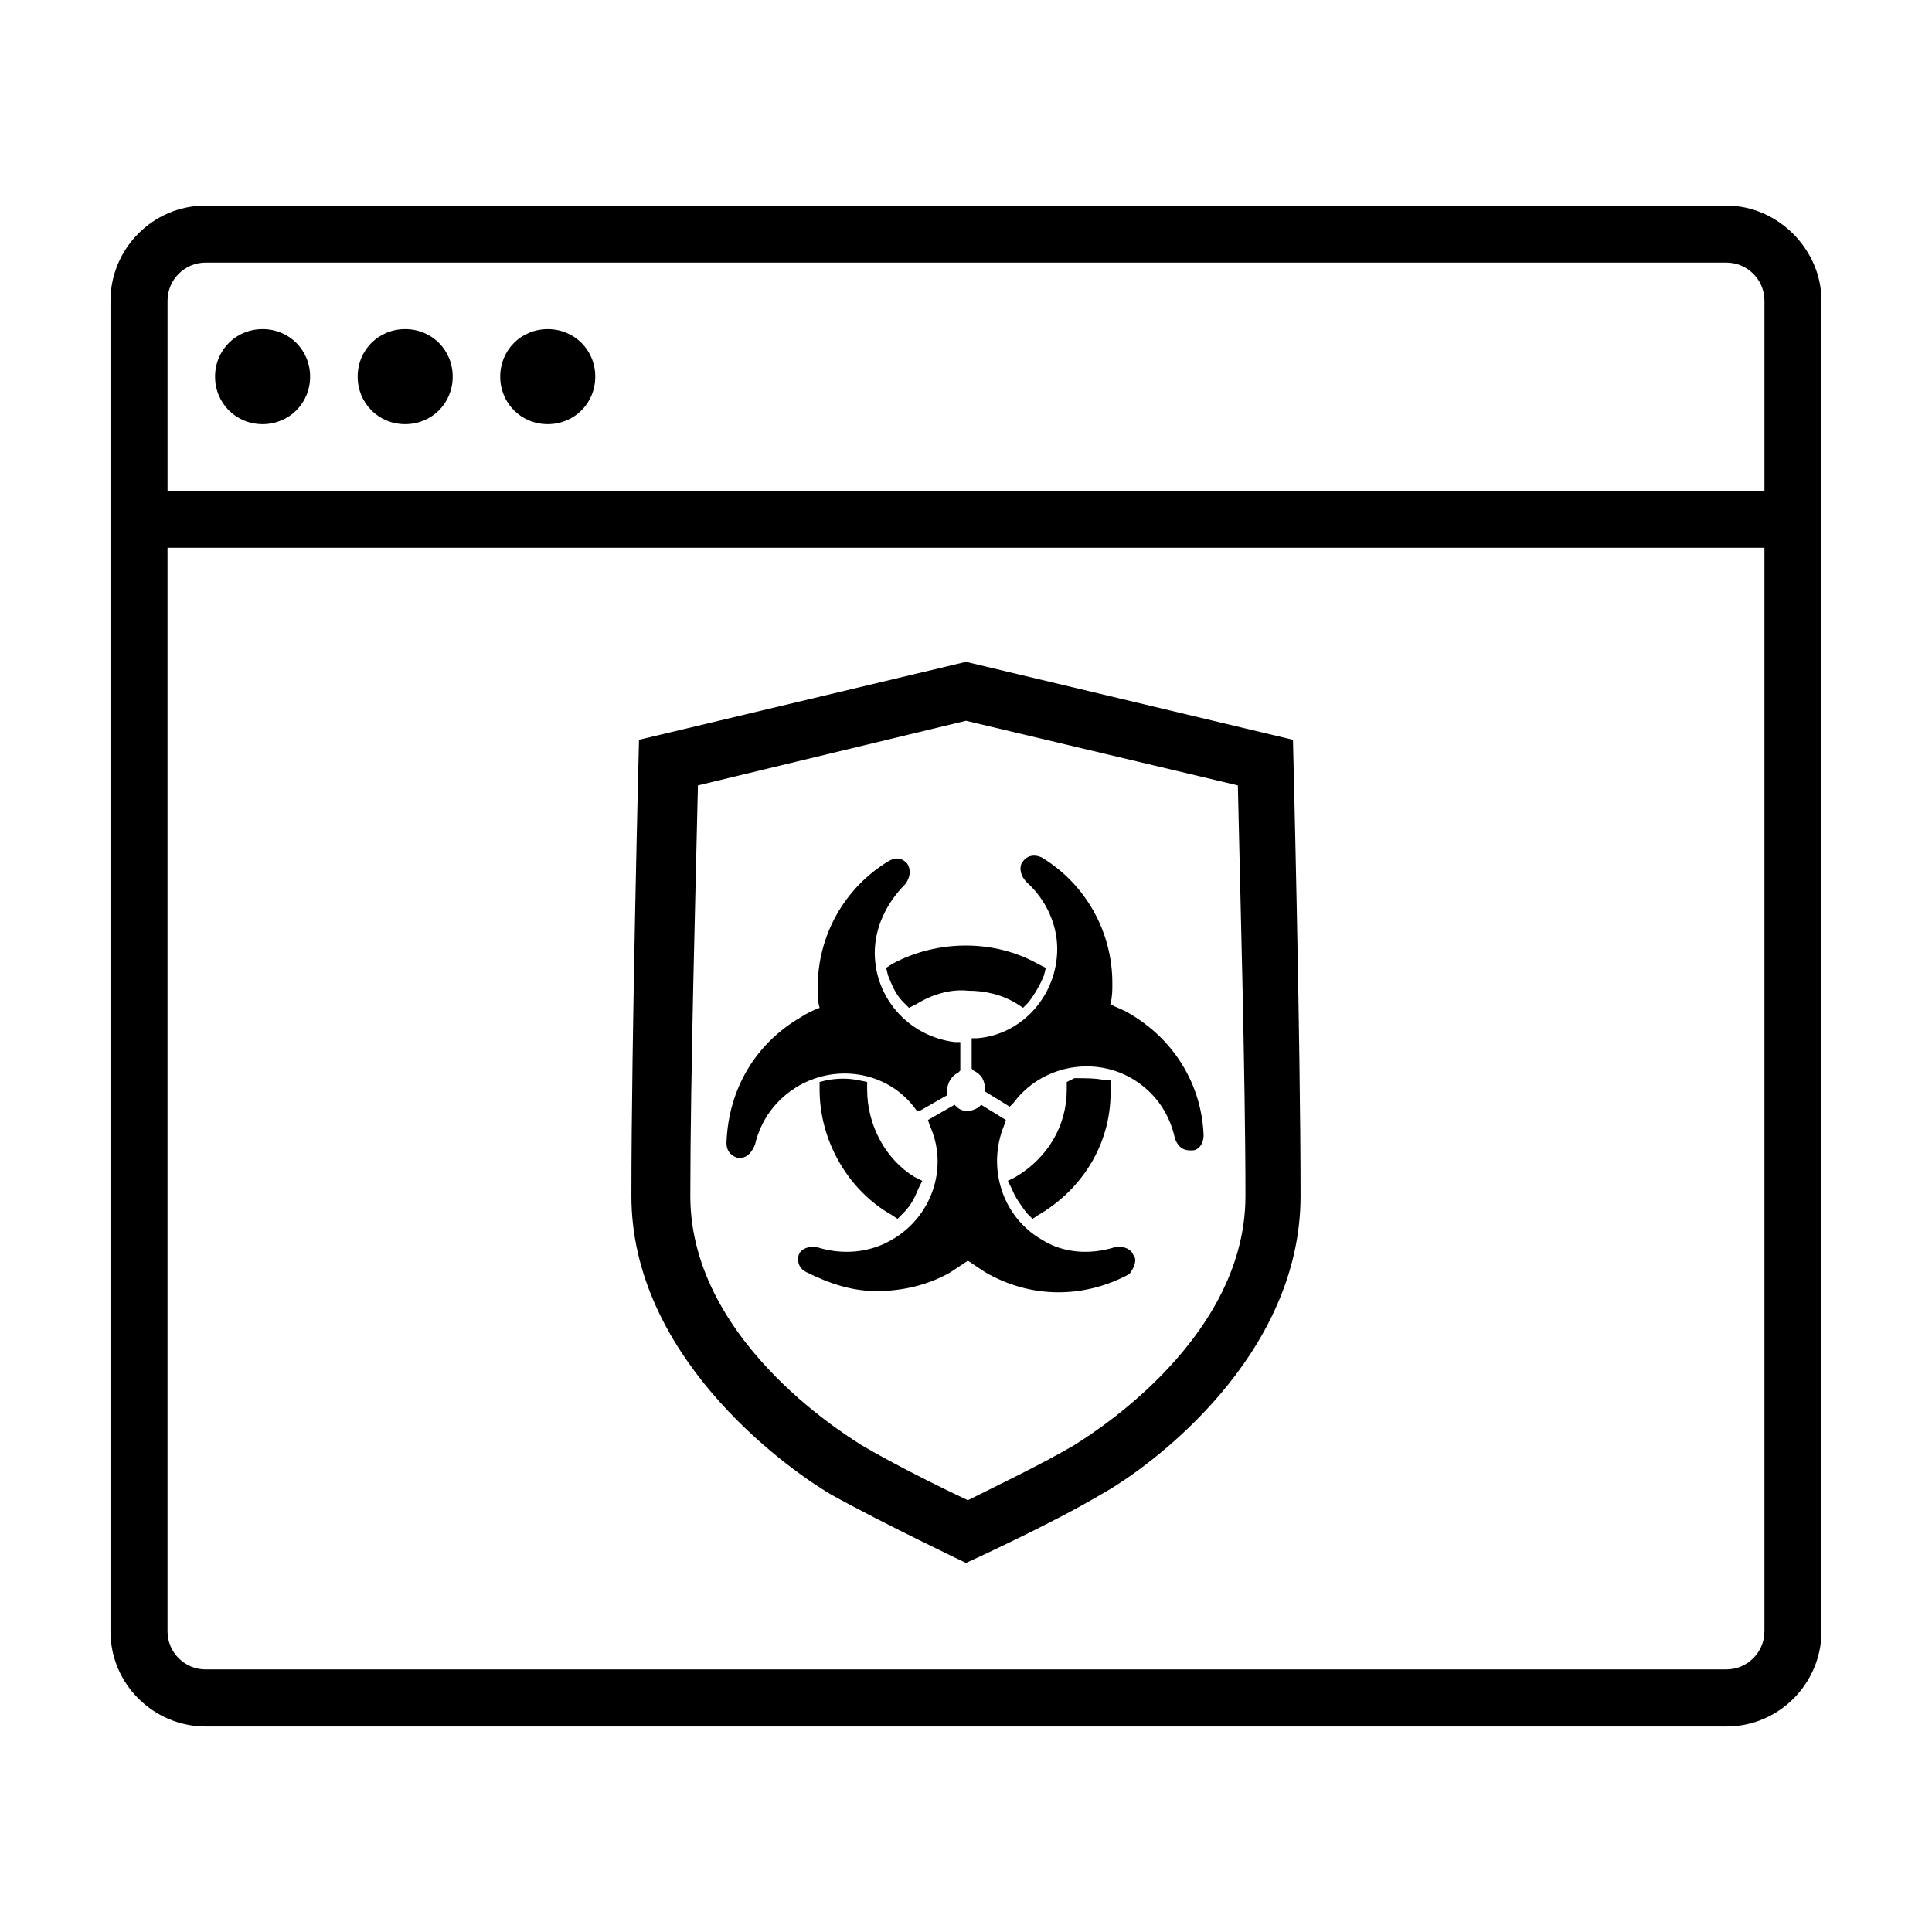
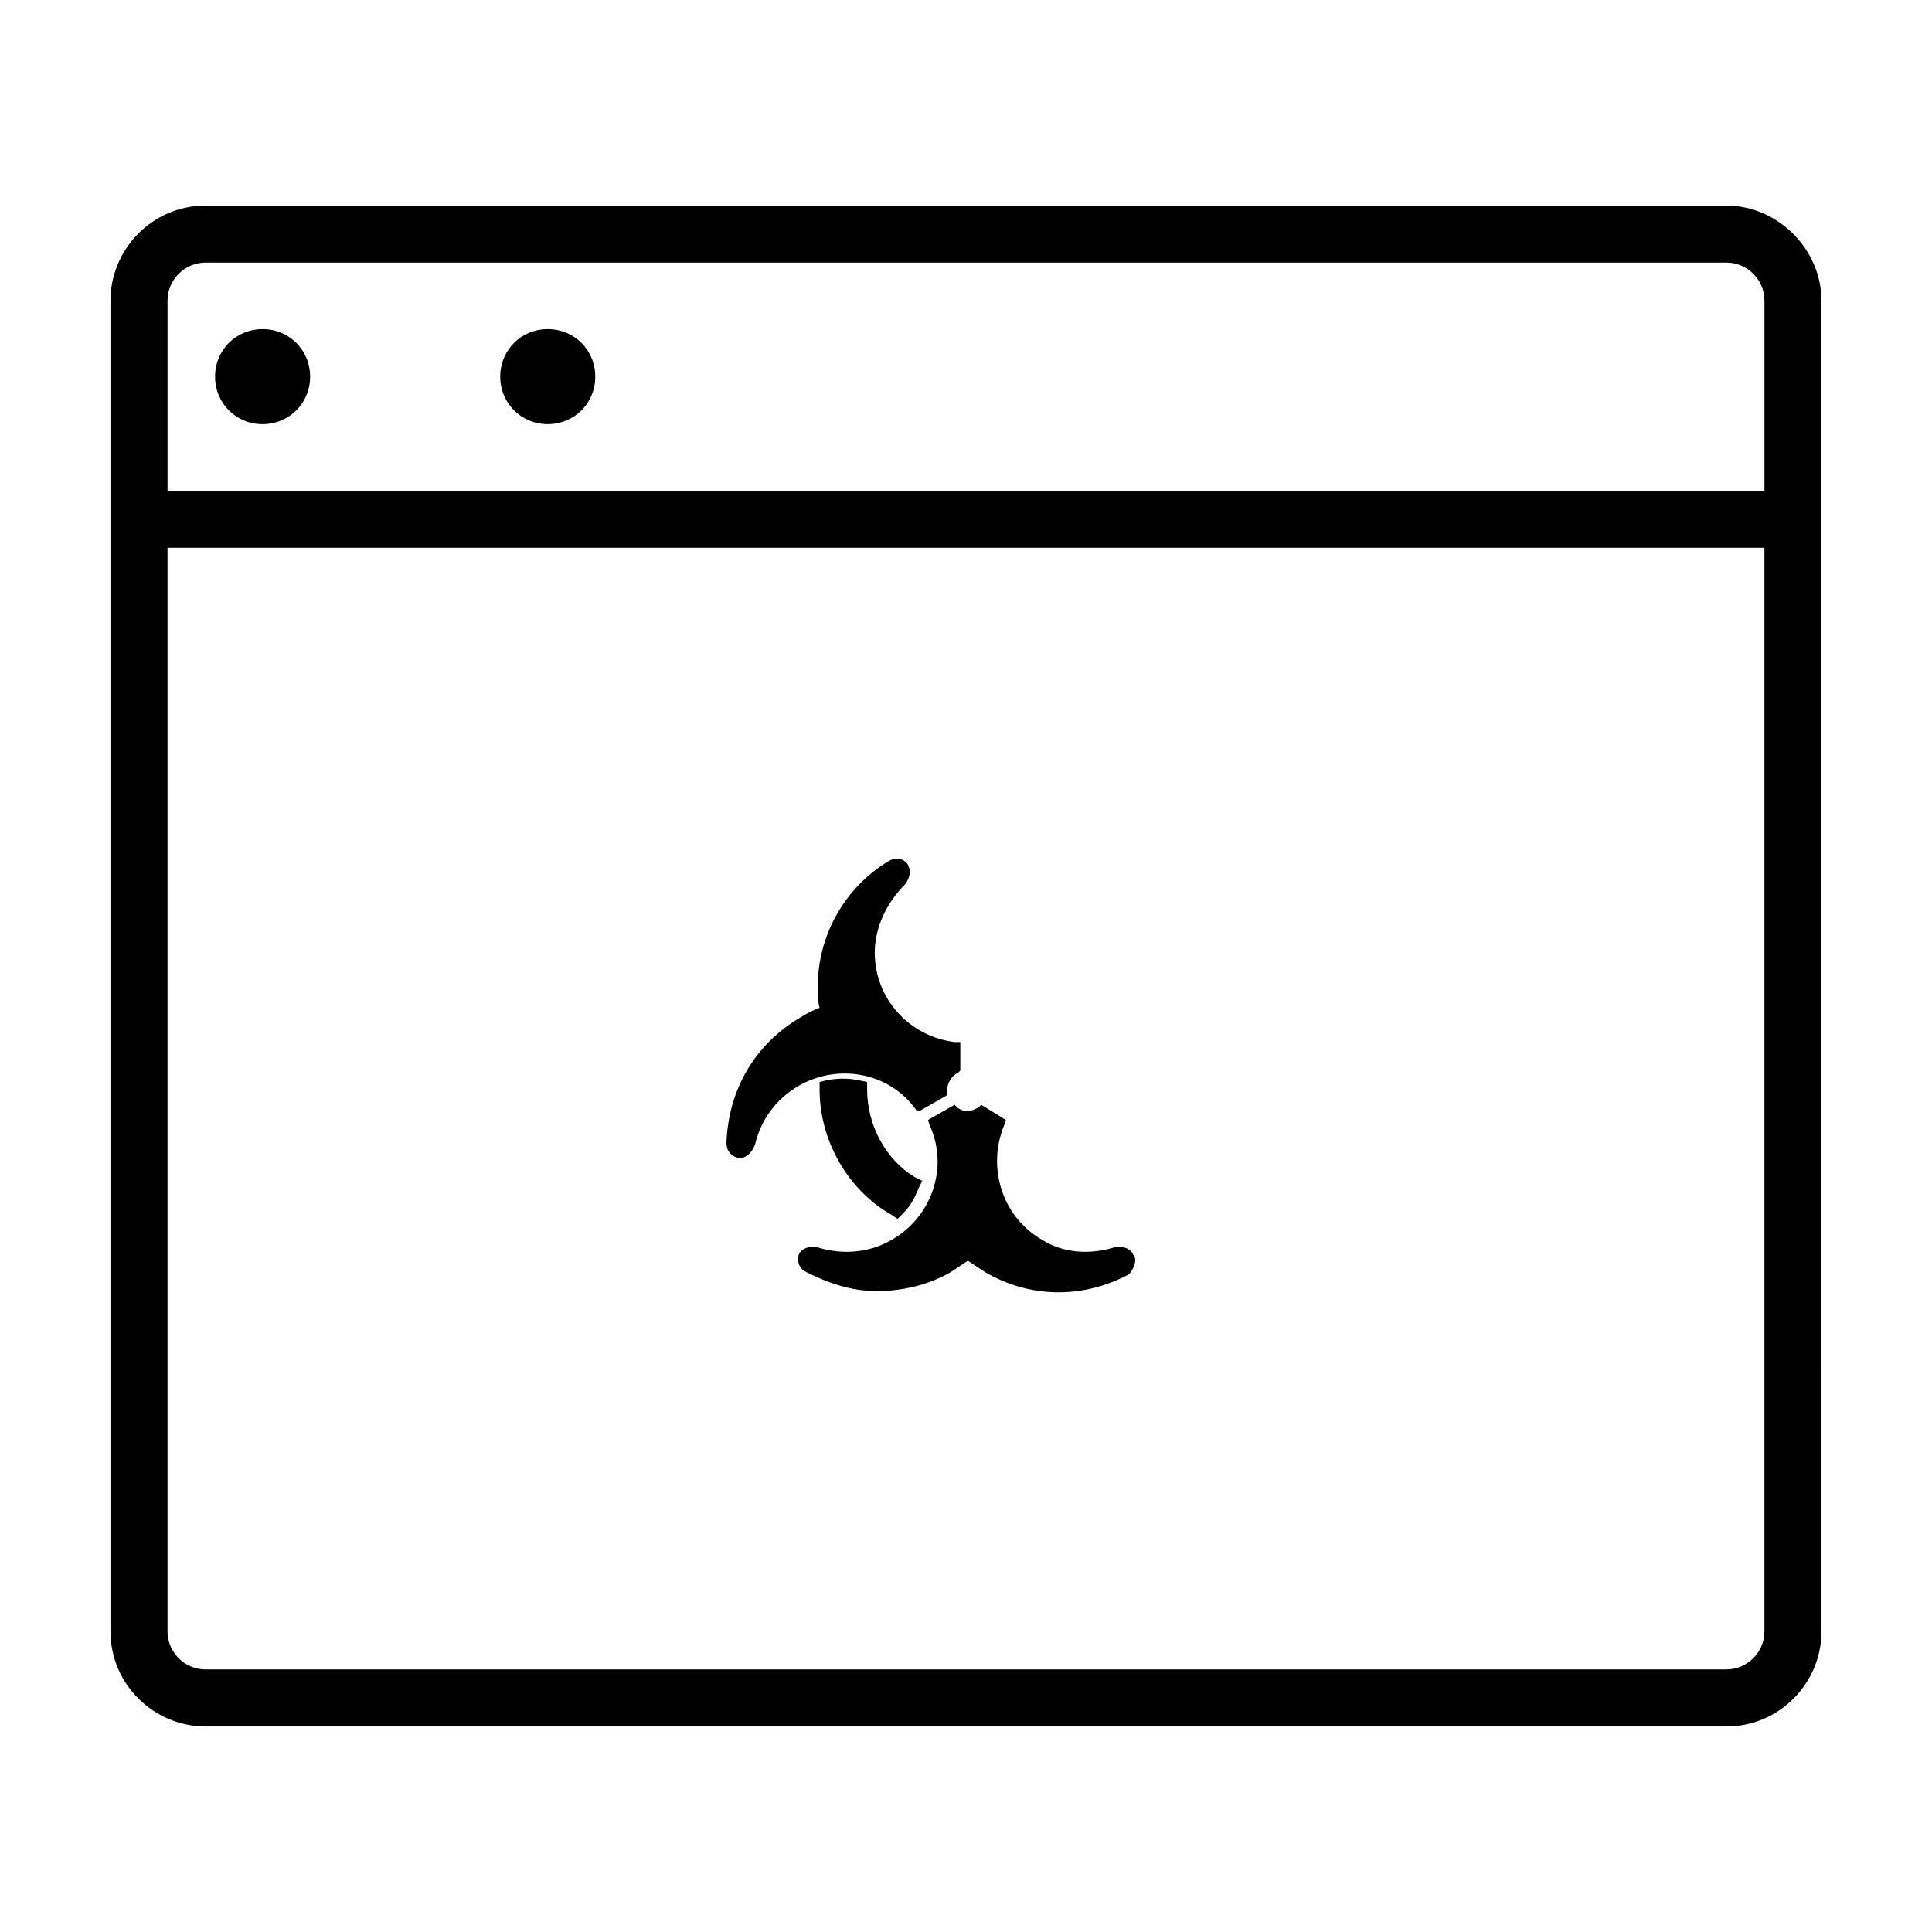
<svg xmlns="http://www.w3.org/2000/svg" fill="#000000" width="800px" height="800px" version="1.1" viewBox="144 144 512 512">
  <g>
    <path d="m213.59 256.41c7.055 0 12.594-5.543 12.594-12.594 0-7.055-5.543-12.594-12.594-12.594-7.055 0-12.594 5.543-12.594 12.594-0.004 7.051 5.539 12.594 12.594 12.594z" />
-     <path d="m251.38 256.41c7.055 0 12.594-5.543 12.594-12.594 0-7.055-5.543-12.594-12.594-12.594-7.055-0.004-12.594 5.539-12.594 12.59 0 7.055 5.539 12.598 12.594 12.598z" />
    <path d="m289.16 256.41c7.055 0 12.594-5.543 12.594-12.594 0-7.055-5.543-12.594-12.594-12.594-7.055 0-12.594 5.543-12.594 12.594 0 7.051 5.539 12.594 12.594 12.594z" />
    <path d="m601.52 198.48h-403.05c-14.105 0-25.191 11.586-25.191 25.191v352.67c0 14.105 11.586 25.191 25.191 25.191h403.05c14.105 0 25.191-11.586 25.191-25.191l-0.004-352.67c0-13.602-11.586-25.188-25.188-25.188zm-403.05 15.113h403.05c5.543 0 10.078 4.535 10.078 10.078v50.383l-423.2-0.004v-50.383c0-5.539 4.535-10.074 10.078-10.074zm403.05 372.82h-403.05c-5.543 0-10.078-4.535-10.078-10.078v-287.17h423.2v287.17c0 5.543-4.535 10.074-10.074 10.074z" />
-     <path d="m400 335.01 72.043 17.129c0.504 23.68 2.016 77.082 2.016 108.82 0 39.801-44.84 65.496-45.344 66-8.566 5.039-21.16 11.082-28.215 14.609-7.559-3.527-19.648-9.574-28.215-14.609-0.504-0.504-45.344-26.199-45.344-66 0-31.738 1.512-85.648 2.016-108.82l71.043-17.129m0-15.617-86.656 20.656s-2.016 79.098-2.016 120.91c0 41.816 39.297 71.039 52.898 79.098 13.602 7.559 35.77 18.137 35.77 18.137s22.168-10.078 35.77-18.137c13.602-7.559 52.898-36.777 52.898-79.098 0-41.816-2.016-120.91-2.016-120.91z" />
-     <path d="m415.11 411.08 1.512-1.512c1.512-2.016 3.023-4.535 4.031-7.055l0.504-2.016-2.016-1.008c-11.586-6.551-26.703-6.551-38.793 0l-1.512 1.008 0.504 2.016c1.008 2.519 2.016 5.039 4.031 7.055l1.512 1.512 2.016-1.008c4.031-2.519 9.07-4.031 13.602-3.527 4.535 0 9.07 1.008 13.098 3.527z" />
-     <path d="m436.78 430.23c-2.519-0.504-5.039-0.504-8.062-0.504l-2.016 1.008v2.016c0 9.574-5.039 18.137-13.602 23.176l-2.016 1.008 1.008 2.016c1.008 2.519 2.519 4.535 4.031 6.551l1.512 1.512 1.512-1.008c12.09-7.055 19.648-19.648 19.145-33.754v-2.019z" />
    <path d="m373.8 432.75v-2.016l-2.519-0.504c-2.519-0.504-5.039-0.504-8.062 0l-2.016 0.504v2.016c0 13.602 7.559 26.703 19.145 33.25l1.512 1.008 1.512-1.512c2.016-2.016 3.023-4.031 4.031-6.551l1.008-2.016-2.016-1.008c-7.555-4.531-12.594-13.598-12.594-23.172z" />
    <path d="m387.91 438.29 7.055-4.031v-1.008c0-2.016 1.008-4.031 3.023-5.039l0.504-0.504v-7.555h-1.512c-12.09-1.512-21.16-11.586-21.16-23.68 0-6.551 3.023-13.098 8.062-18.137 1.512-2.016 1.512-4.031 0.504-5.543-1.008-1.008-2.519-2.016-5.039-0.504-11.586 7.055-18.641 19.648-18.641 33.25 0 2.016 0 4.031 0.504 5.543-1.512 0.504-3.527 1.512-5.039 2.519-12.09 7.055-19.145 19.145-19.648 33.25 0 2.519 1.512 3.527 3.023 4.031h0.504c1.512 0 3.023-1.008 4.031-3.527 1.512-6.551 5.543-12.09 11.586-15.617 10.578-6.047 24.184-3.527 31.234 6.551z" />
-     <path d="m443.32 412.59c-1.512-1.008-3.527-1.512-5.039-2.519 0.504-2.016 0.504-3.527 0.504-5.543 0-13.602-7.055-26.199-18.641-33.25-2.016-1.008-4.031-0.504-5.039 1.008-1.008 1.008-1.008 3.527 1.008 5.543 5.039 4.535 8.062 11.082 8.062 17.633 0 12.09-9.07 22.672-21.16 23.68h-1.512v8.062l0.504 0.504c2.016 1.008 3.023 2.519 3.023 5.039v0.504l6.551 4.031 1.008-1.008c7.055-9.574 20.656-12.594 31.234-6.551 6.047 3.527 10.078 9.07 11.586 16.121 1.008 2.519 2.519 3.023 4.031 3.023h0.504c1.512 0 3.023-1.512 3.023-4.031-0.5-13.102-7.555-25.191-19.648-32.246z" />
    <path d="m444.33 476.58c-0.504-1.512-2.519-2.519-5.039-2.016-6.551 2.016-13.602 1.512-19.145-2.016-10.578-6.047-14.609-19.145-10.078-30.23l0.504-1.512-6.551-4.031-0.504 0.504c-2.016 1.512-4.535 1.512-6.047 0l-0.504-0.504-7.047 4.035 0.504 1.512c5.039 11.082 0.504 24.184-10.078 30.23-6.047 3.527-13.098 4.031-19.648 2.016-2.519-0.504-4.535 0.504-5.039 2.016s0 3.527 2.016 4.535c6.047 3.023 12.09 5.039 18.641 5.039 6.551 0 13.602-1.512 19.648-5.039 1.512-1.008 3.023-2.016 4.535-3.023 1.512 1.008 3.023 2.016 4.535 3.023 12.09 7.055 26.199 7.055 38.289 0.504 1.512-2.019 2.016-4.035 1.008-5.043z" />
  </g>
</svg>